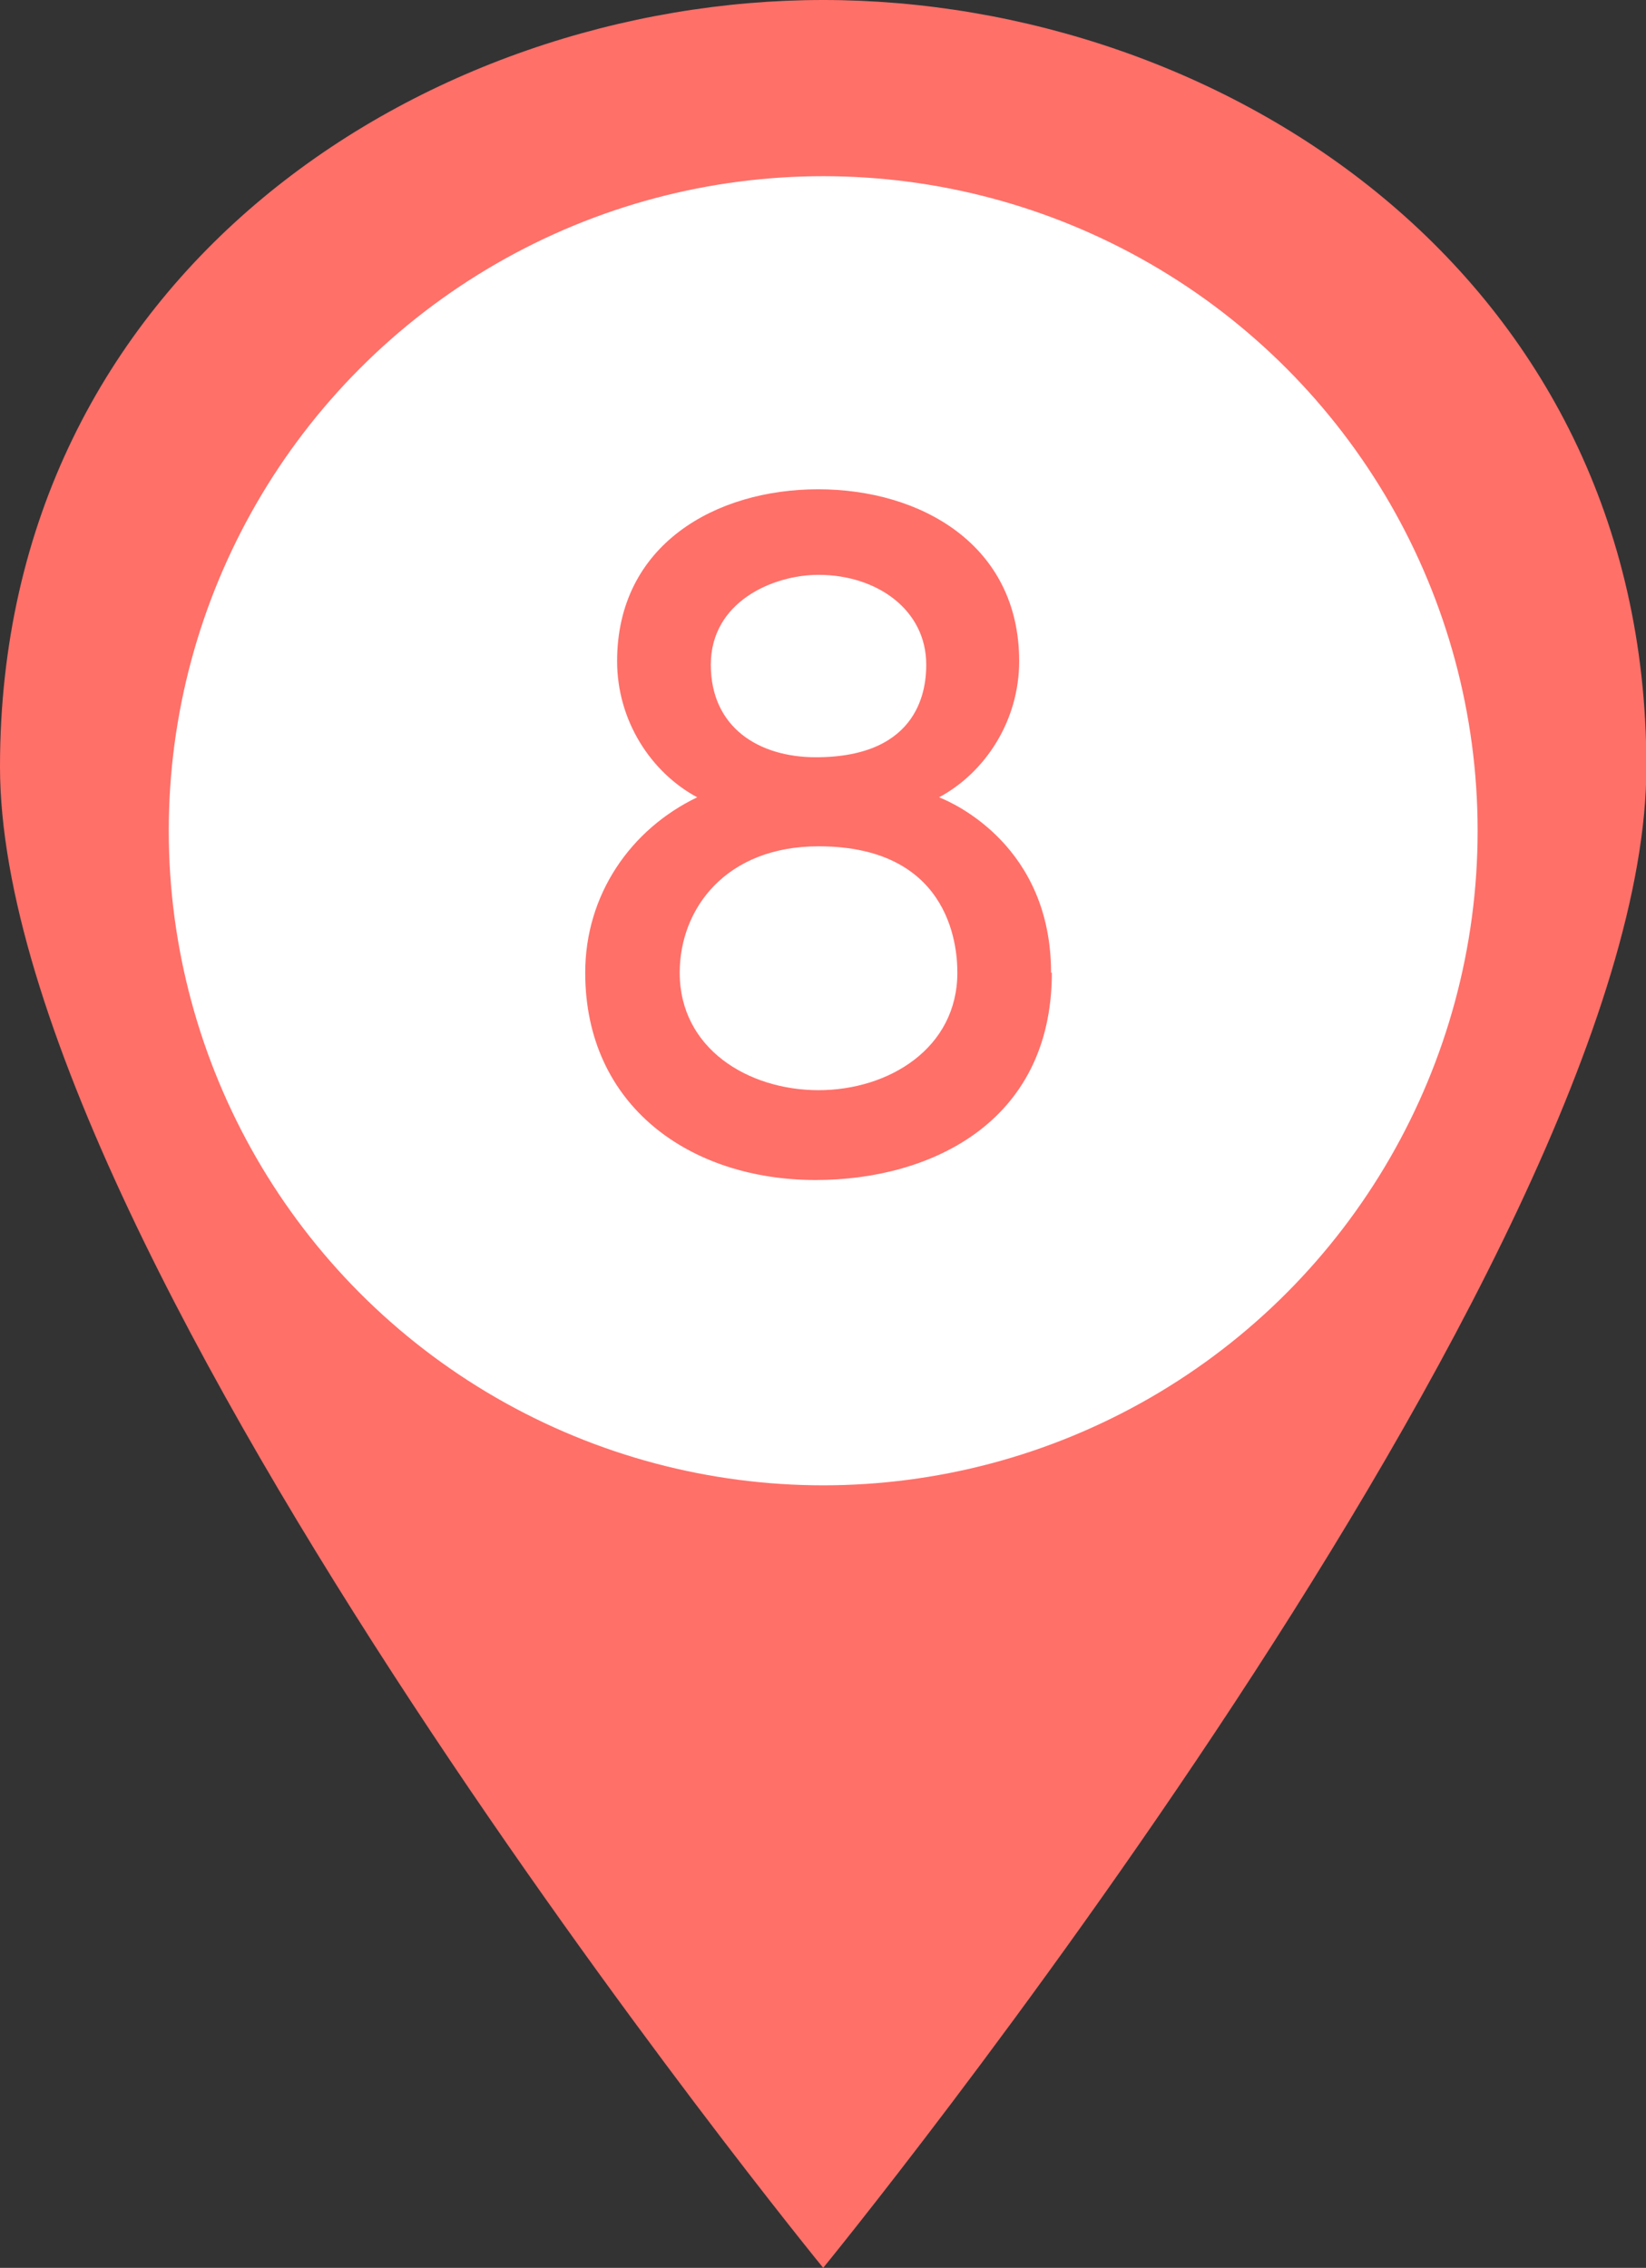
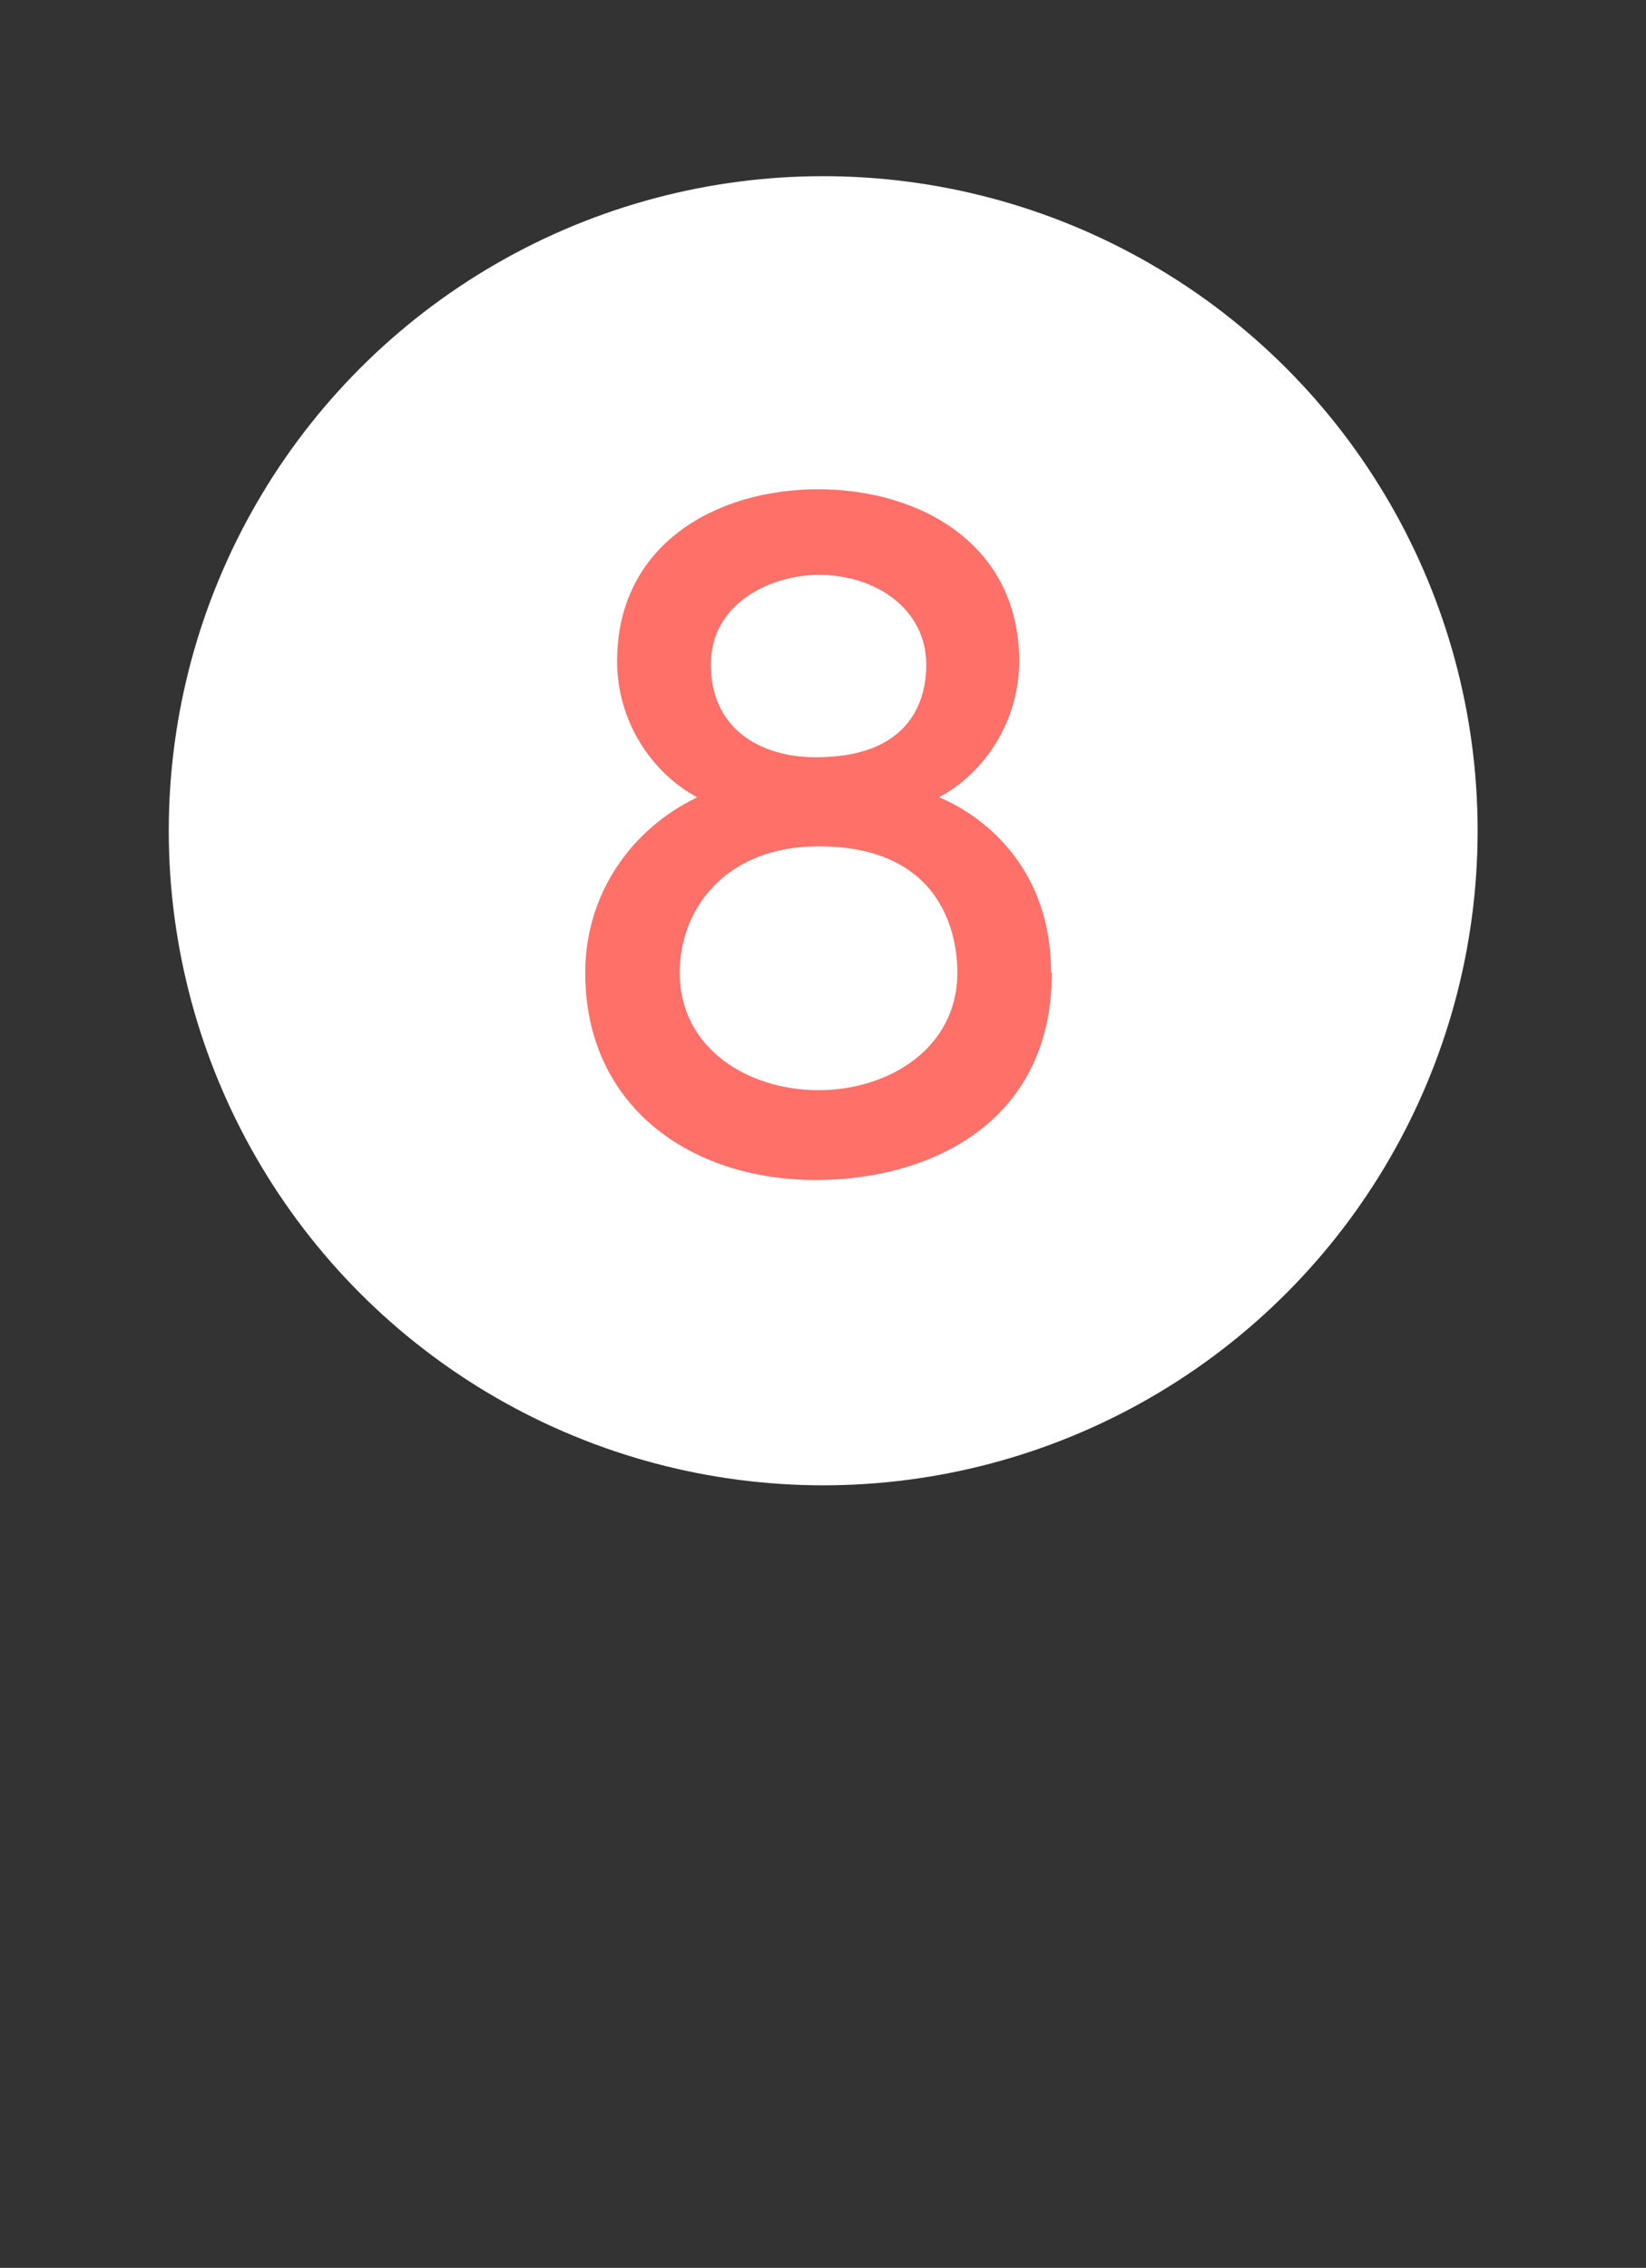
<svg xmlns="http://www.w3.org/2000/svg" id="_レイヤー_2" data-name="レイヤー 2" viewBox="0 0 42.33 58.31">
  <rect x="0" y="0" width="42.33" height="58.31" fill="#333333" stroke="none" />
  <defs>
    <style>
      .cls-1 {
        fill: #ff7069;
      }

      .cls-1, .cls-2 {
        stroke-width: 0px;
      }

      .cls-2 {
        fill: #fff;
      }
    </style>
  </defs>
  <g id="header">
    <g>
      <g>
-         <path class="cls-1" d="m0,19.71C0,7.01,10.96,0,21.17,0s21.17,7.01,21.17,19.71-21.17,38.6-21.17,38.6c0,0-21.17-25.9-21.17-38.6Z" />
        <circle class="cls-2" cx="21.17" cy="21.36" r="16.83" />
      </g>
      <path class="cls-1" d="m27.05,25.01c0,3.89-3.18,5.33-6.07,5.33-3.23,0-5.93-1.9-5.93-5.33,0-2.01,1.17-3.69,2.88-4.51-1.19-.64-2.06-1.97-2.06-3.5,0-3,2.54-4.42,5.17-4.42s5.17,1.42,5.17,4.42c0,1.53-.87,2.86-2.06,3.5.41.16,2.88,1.28,2.88,4.51Zm-6-3.25c-2.38,0-3.57,1.6-3.57,3.25,0,1.95,1.76,3.02,3.57,3.02s3.57-1.08,3.57-3.02c0-.46-.05-3.25-3.57-3.25Zm0-6.98c-1.17,0-2.77.69-2.77,2.31s1.24,2.38,2.7,2.38c2.72,0,2.84-1.83,2.84-2.38,0-1.42-1.28-2.31-2.77-2.31Z" />
    </g>
  </g>
</svg>